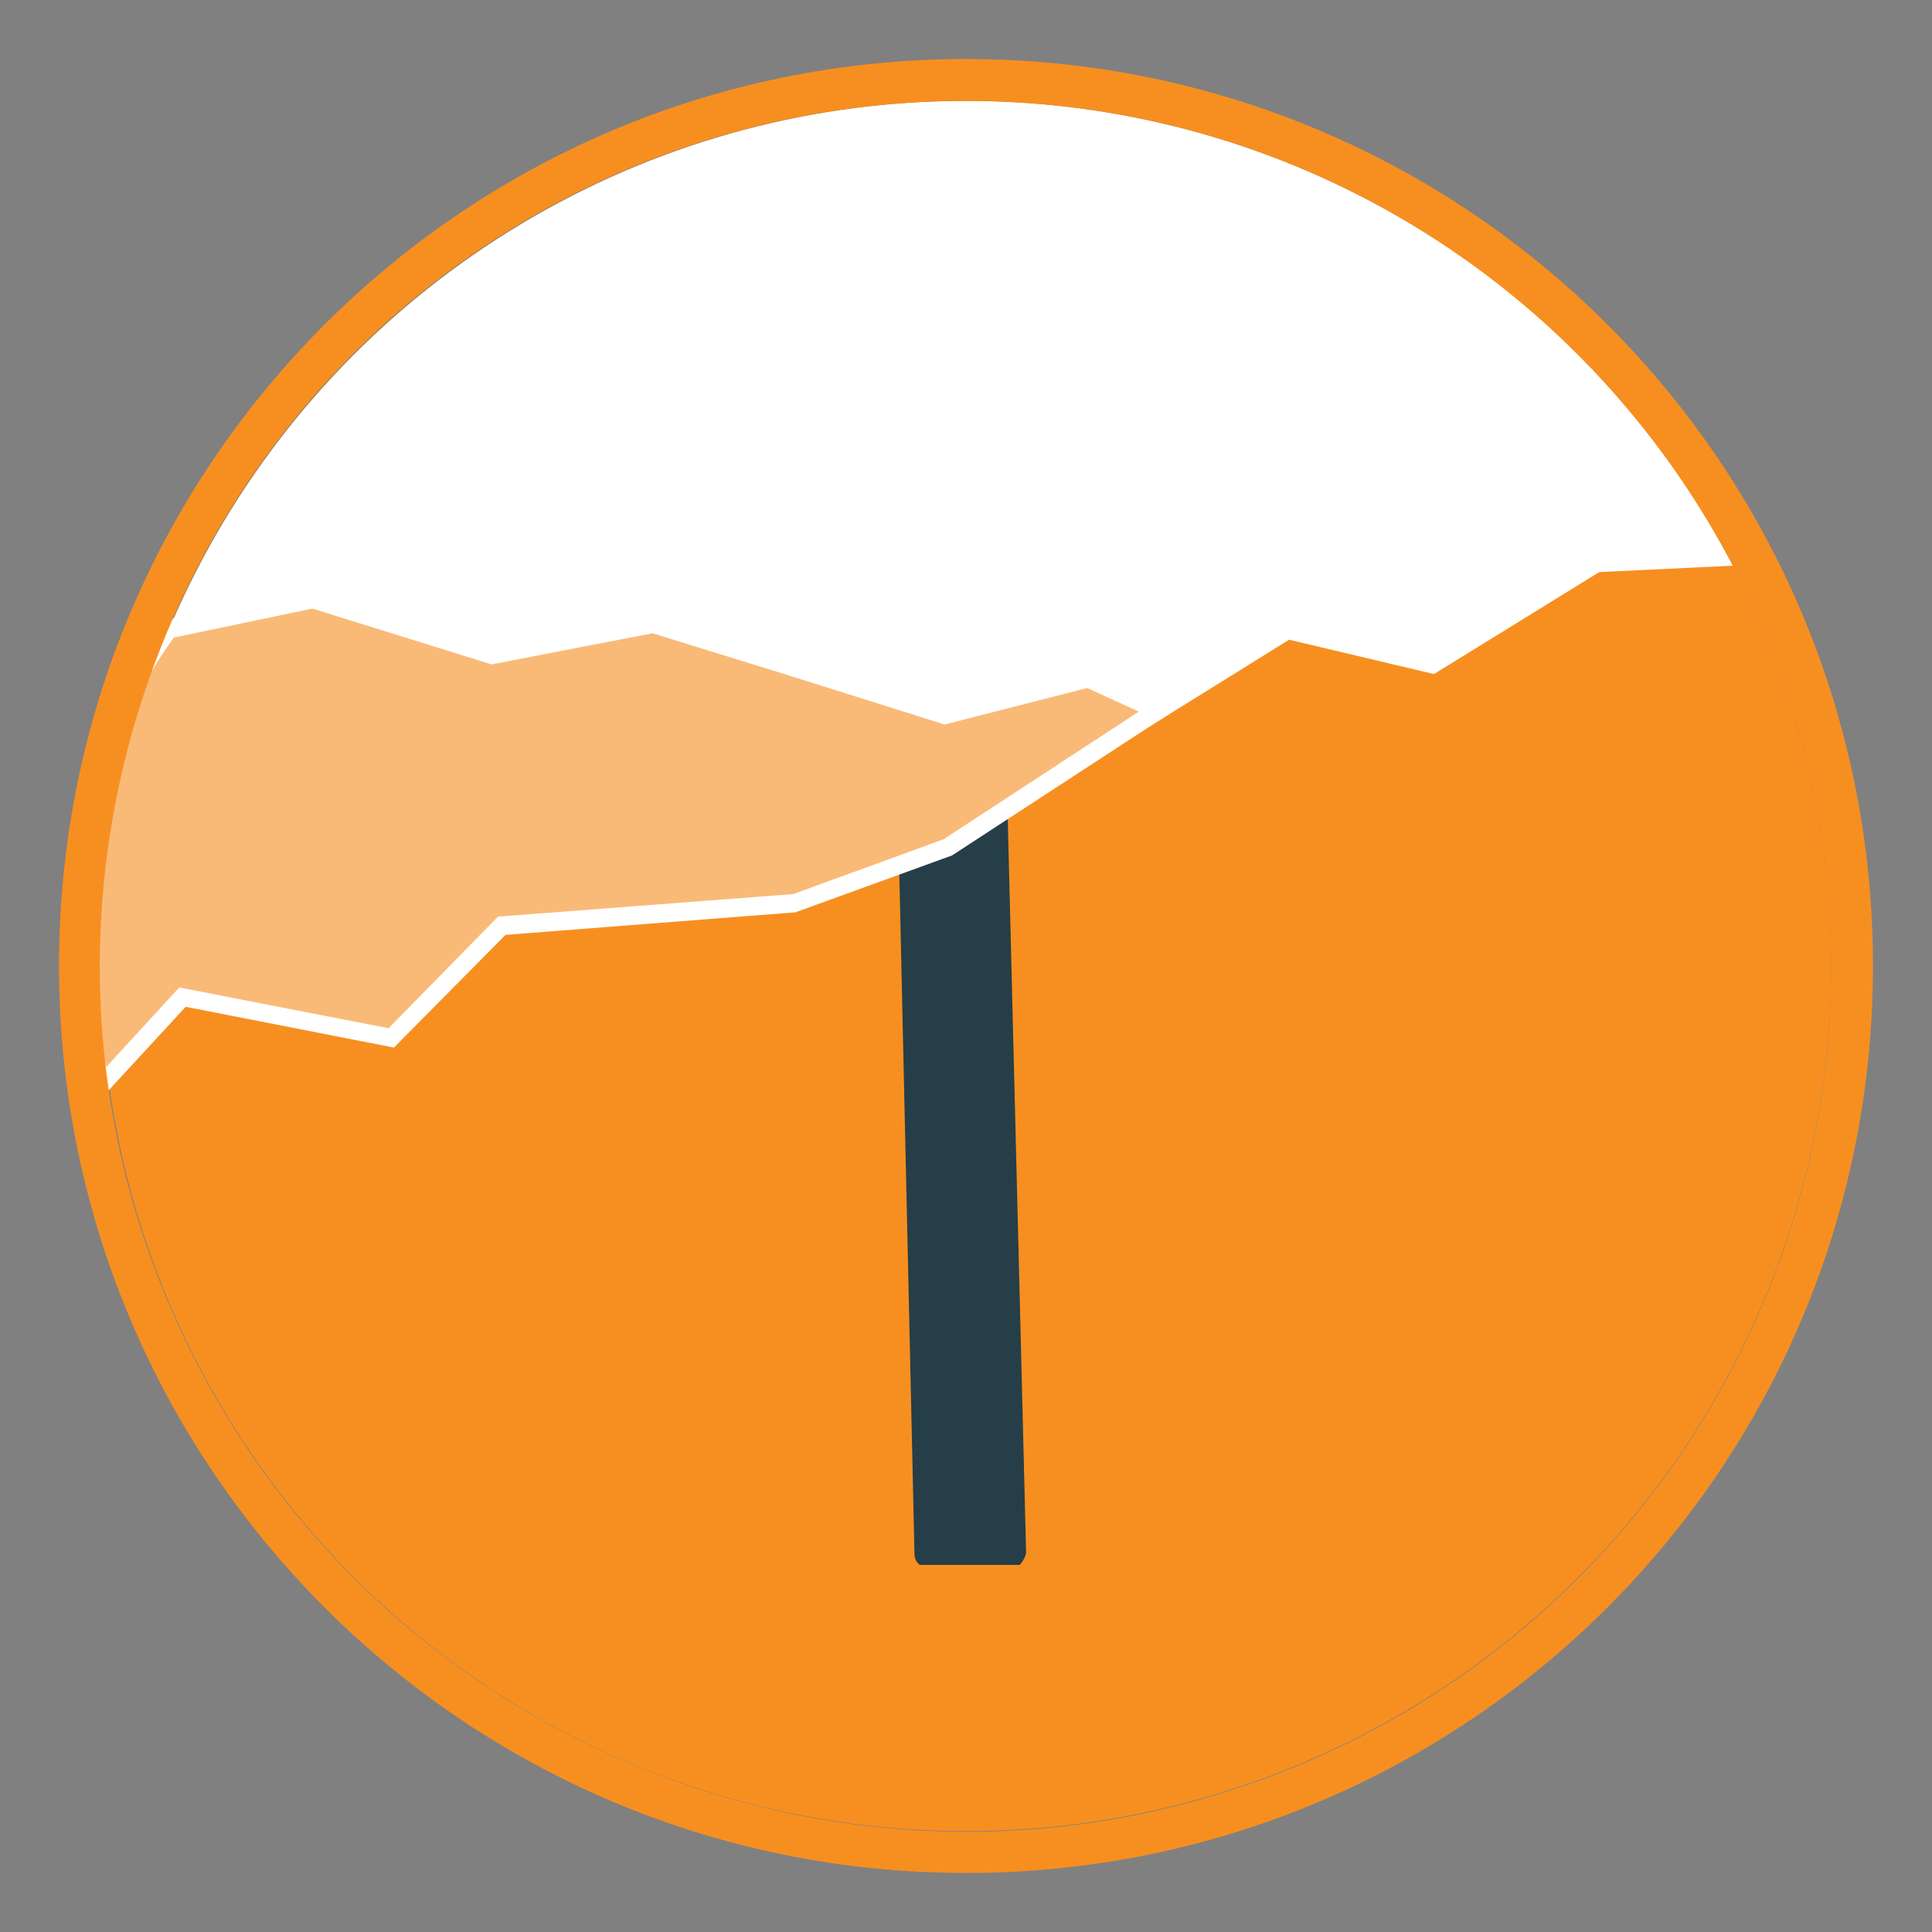
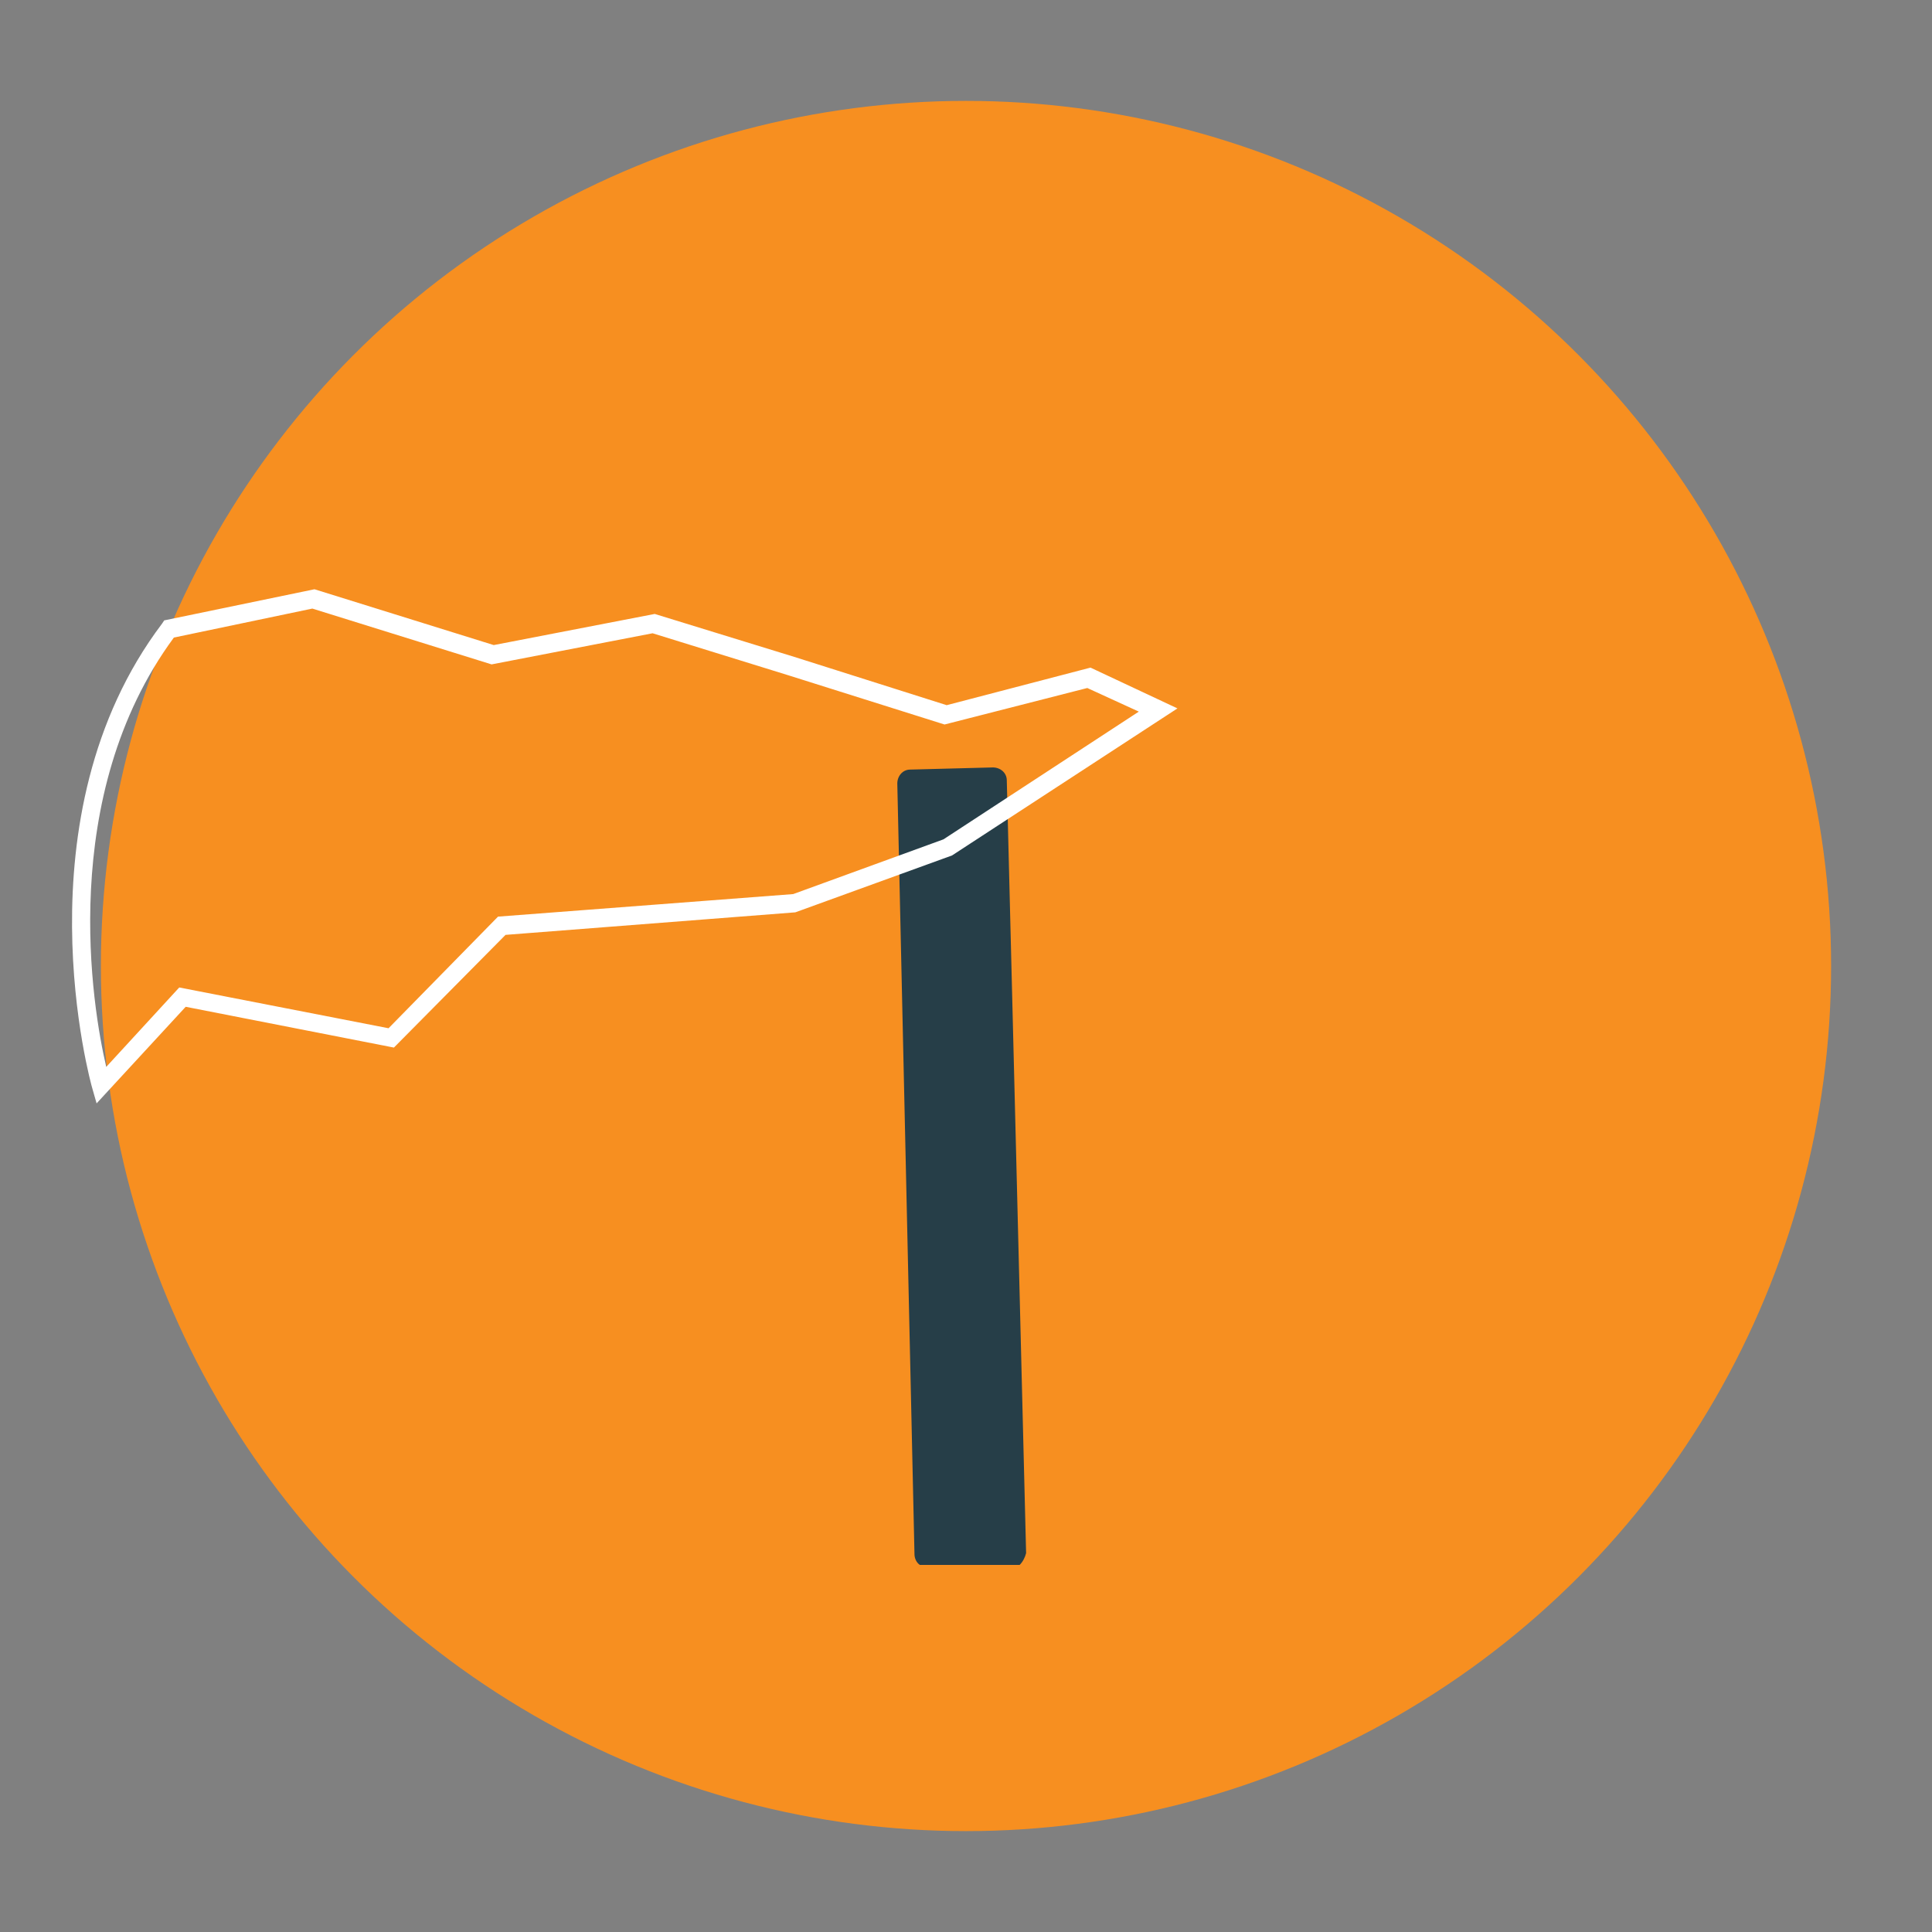
<svg xmlns="http://www.w3.org/2000/svg" xmlns:xlink="http://www.w3.org/1999/xlink" version="1.1" id="Layer_1" x="0px" y="0px" width="180px" height="180px" viewBox="0 0 180 180" style="enable-background:new 0 0 180 180;" xml:space="preserve">
  <rect x="0" y="0" width="180" height="180" fill="#808080" stroke="none" />
  <style type="text/css">
	.st0{fill:#F78F20;}
	.st1{clip-path:url(#SVGID_2_);}
	.st2{fill:#FFFFFF;}
	.st3{fill:#263E48;}
	.st4{fill:#F9BA78;}
</style>
  <g>
    <g>
      <circle class="st0" cx="90" cy="90" r="80.6" />
    </g>
    <g>
      <g>
        <defs>
          <circle id="SVGID_1_" cx="90" cy="90" r="80.6" />
        </defs>
        <clipPath id="SVGID_2_">
          <use xlink:href="#SVGID_1_" style="overflow:visible;" />
        </clipPath>
        <g class="st1">
          <g>
-             <path class="st2" d="M-21.1-19.9h189.7l-7.1,72.6L149,53.3l-15.4,9.5l-13.5-3.2l-16.4,10.2l-15.6-3.2L73.7,78.5L63.8,84       l-17.1,2.2l-12.2,8.2L17,93l-7.6-3V68.7L-21.1-19.9z" />
-           </g>
+             </g>
        </g>
      </g>
    </g>
    <g>
      <path class="st3" d="M95,145.8h-9.3c-0.3-0.2-0.5-0.6-0.5-1L83.6,73c0-0.7,0.5-1.3,1.2-1.3l0,0l7.7-0.2c0.7,0,1.3,0.5,1.3,1.2l0,0    l1.8,72C95.5,145.1,95.3,145.5,95,145.8z" />
    </g>
    <g>
-       <path class="st4" d="M15.7,58.6l13.5-2.8L45.9,61l15-2.9L73.7,62l14.4,4.6l13.4-3.5l6.4,3L88.3,78.9l-14.2,5.2l-27.3,2.1    L36.4,96.7L17,92.9l-7.6,8.2C9.4,101.2,2.3,76.5,15.7,58.6z" />
      <path class="st2" d="M9,102.8l-0.4-1.4c-0.1-0.3-7.1-25.3,6.5-43.3l0.2-0.3l14-2.9L46,60.1l15-2.9l13,4l14.2,4.5l13.4-3.5l8.1,3.8    l-21,13.7L74.1,85l-27,2.1L36.7,97.6l-19.4-3.8L9,102.8z M16.2,59.4c-10.9,14.8-7.6,34.5-6.3,40l6.8-7.4l19.5,3.8l10.2-10.4    l27.5-2.1l14-5.1l18.2-11.9l-4.8-2.2L88,67.5l-14.6-4.6L60.8,59l-15,2.9l-16.7-5.2L16.2,59.4z" />
    </g>
    <g>
-       <path class="st0" d="M90,9.4c44.5,0,80.6,36.1,80.6,80.7c0,32.4-19.4,61.6-49.2,74.2c-41,17.3-88.3-1.9-105.7-42.9    S17.6,33,58.6,15.7l0,0C68.6,11.5,79.2,9.4,90,9.4 M90,5.5C43.3,5.5,5.5,43.3,5.5,90s37.8,84.5,84.5,84.5s84.5-37.8,84.5-84.5l0,0    C174.5,43.3,136.7,5.5,90,5.5z" />
-     </g>
+       </g>
  </g>
</svg>